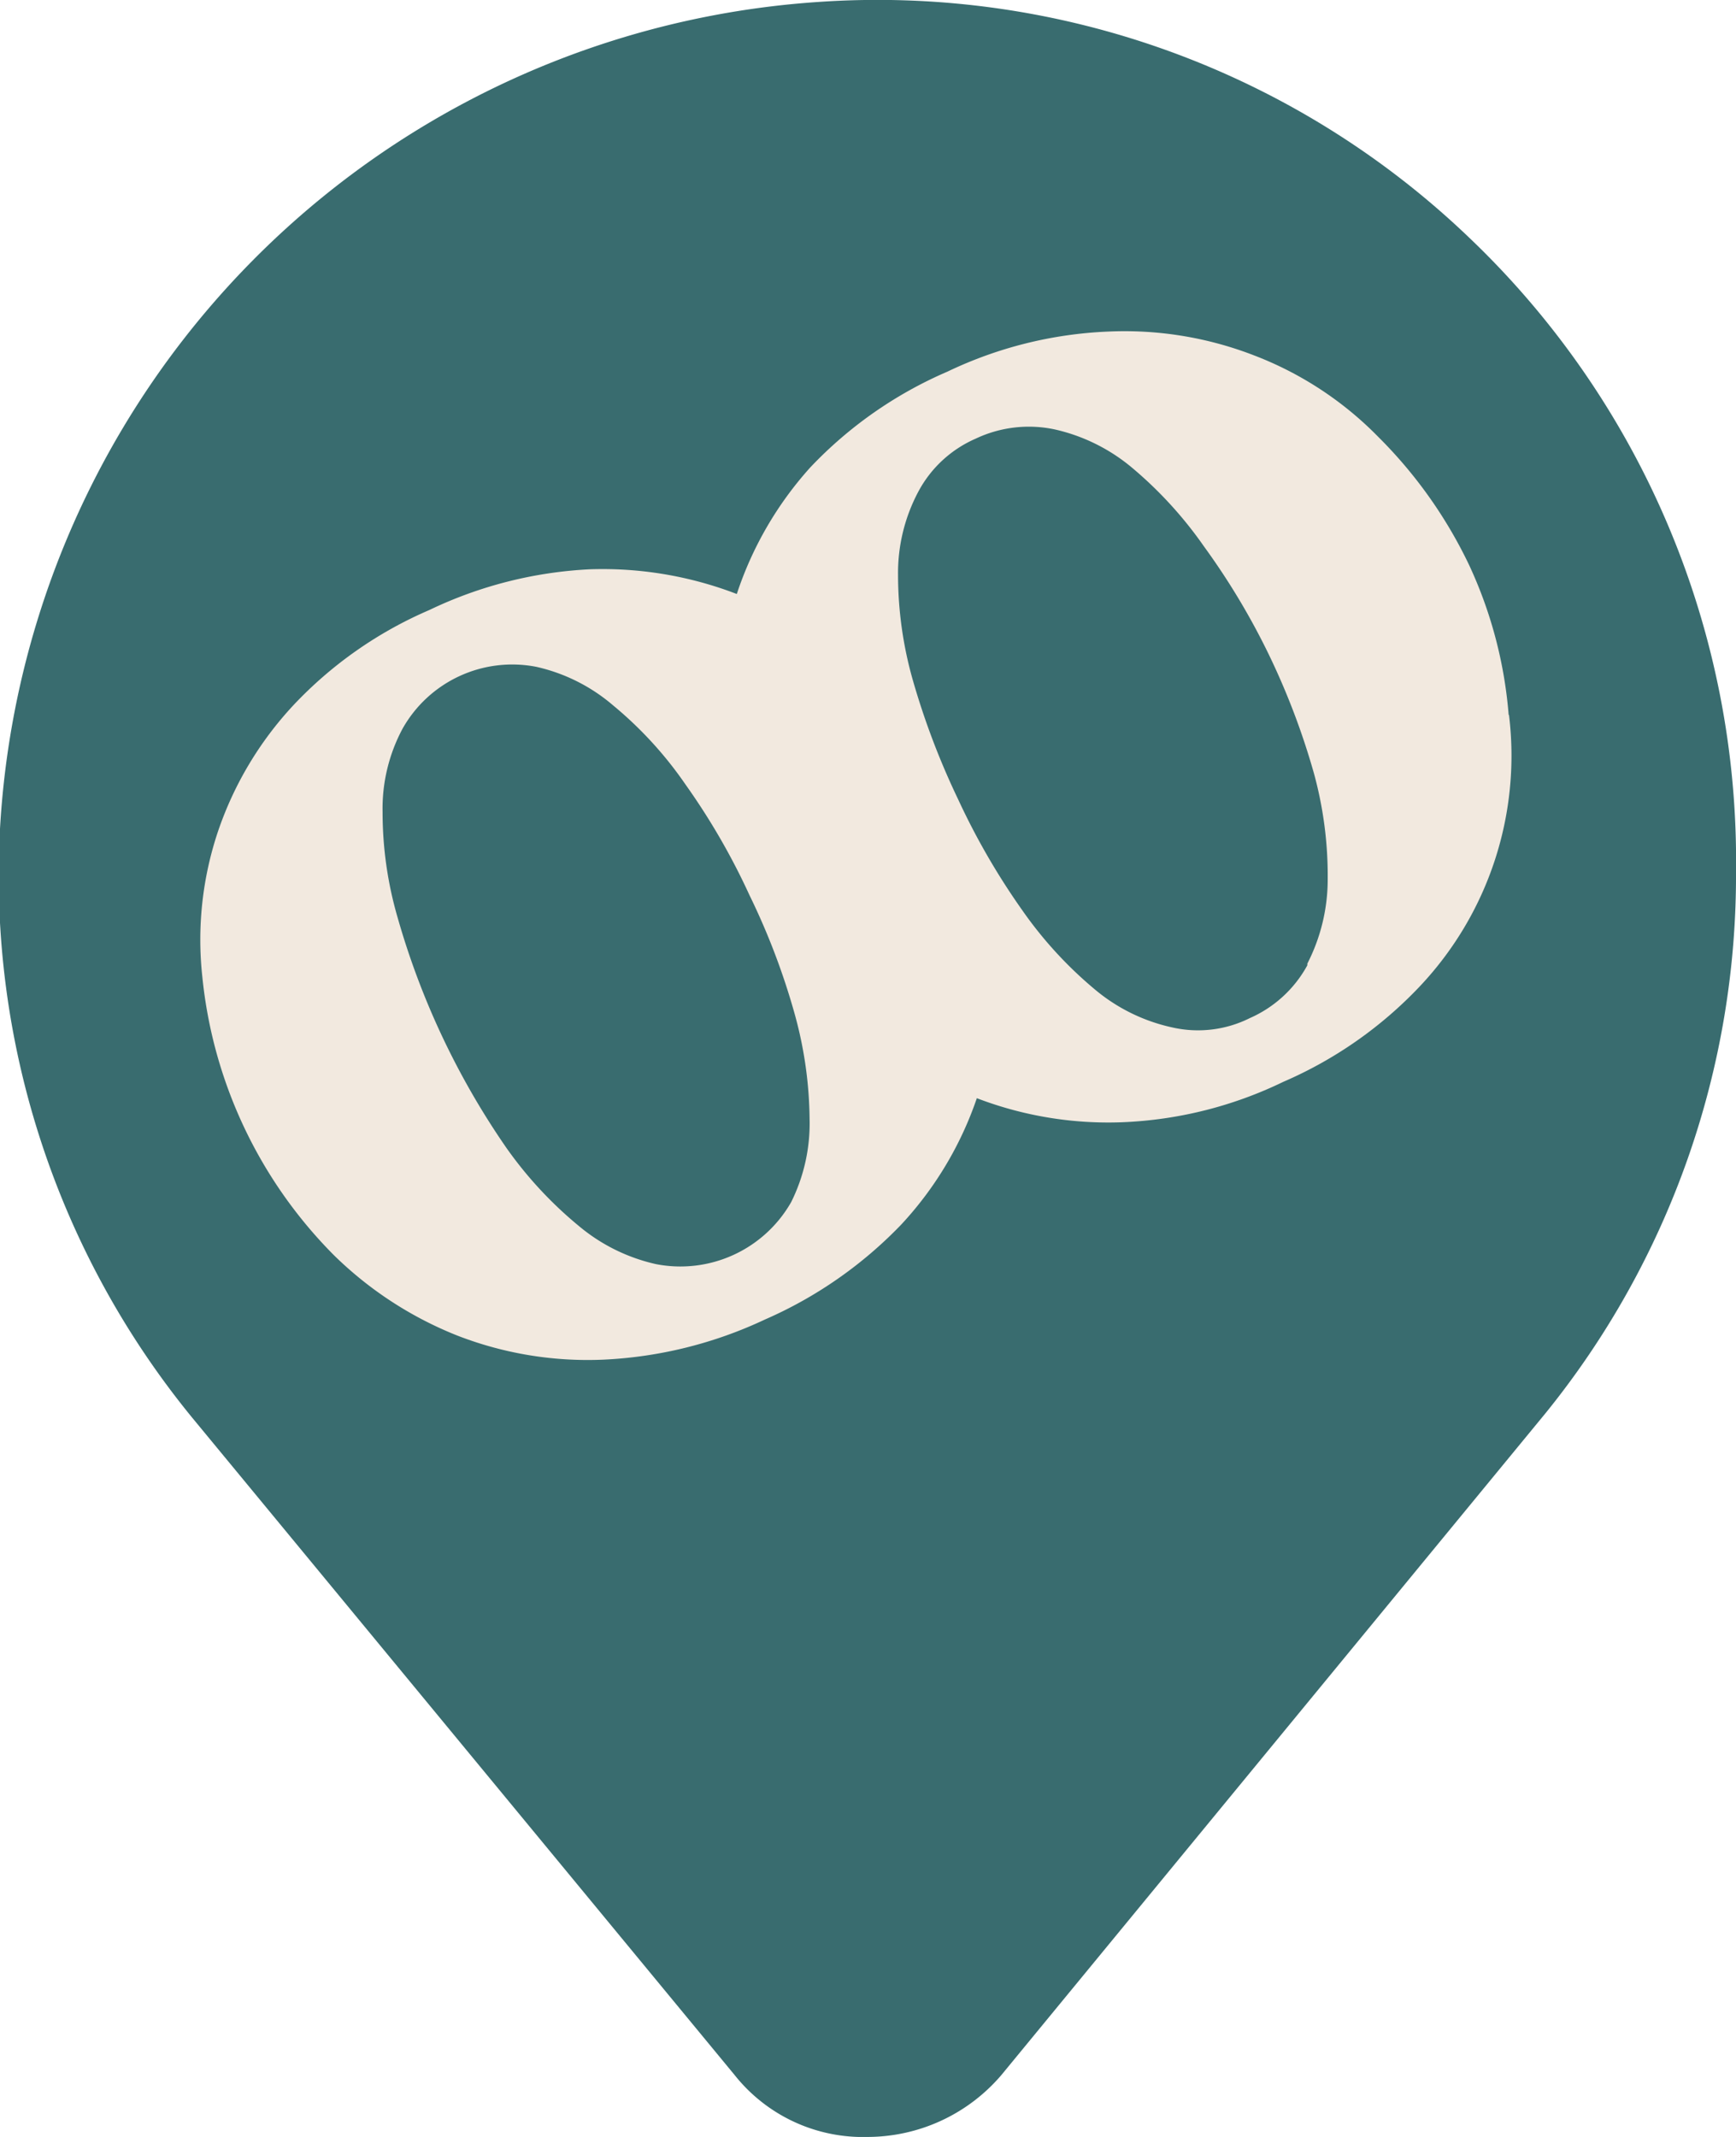
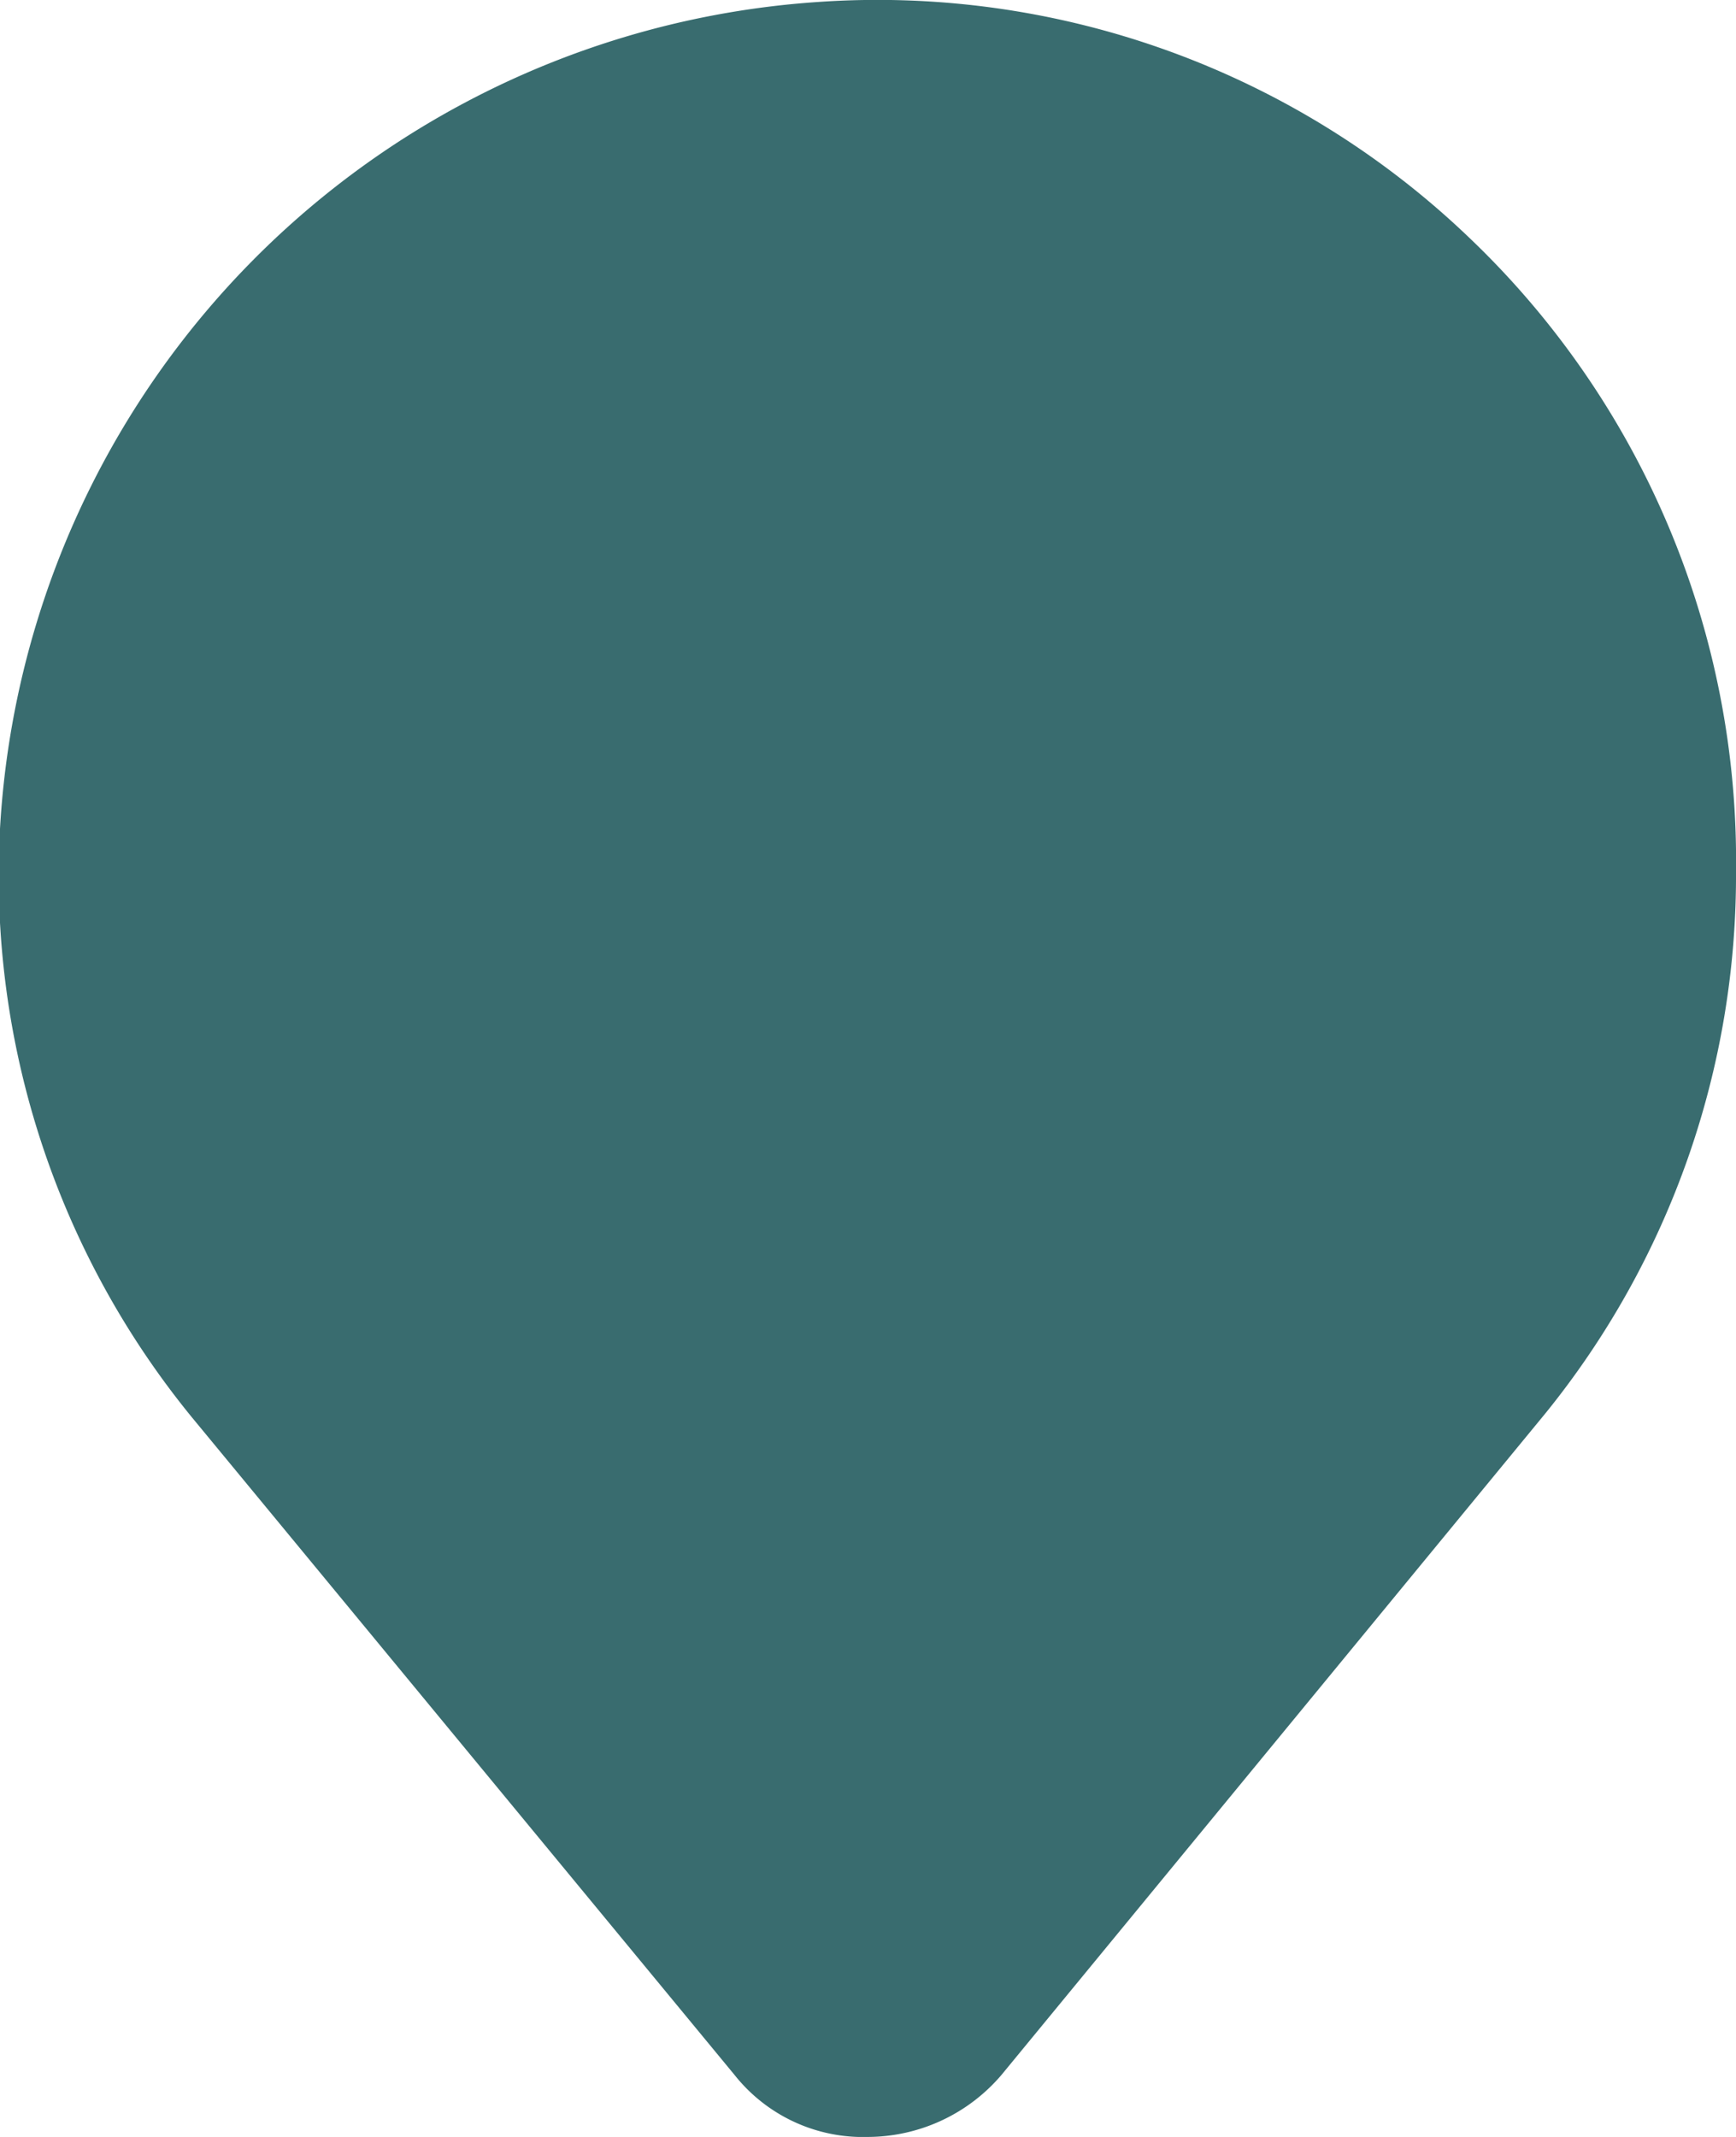
<svg xmlns="http://www.w3.org/2000/svg" id="e610cc3b-139a-4cf5-afed-aff25d601677" data-name="pin" viewBox="0 0 52 64">
  <path d="M52,26.06a25.58,25.58,0,0,1-5.71,16.27L30,62.14A5.28,5.28,0,0,1,26,64a4.91,4.91,0,0,1-4-1.86L5.75,42.45A25.63,25.63,0,0,1,0,24.82,26.31,26.31,0,0,1,24.49.06,25.62,25.62,0,0,1,44,7.11a25.77,25.77,0,0,1,8,19Z" transform="translate(0 0)" style="fill:#396c6f" />
-   <path d="M45.19,21.41A13.09,13.09,0,0,0,44,16.91a13.77,13.77,0,0,0-2.72-3.83,10.4,10.4,0,0,0-3.7-2.43,10.74,10.74,0,0,0-4.38-.72,12.32,12.32,0,0,0-4.82,1.2A12.4,12.4,0,0,0,24.27,14a10.63,10.63,0,0,0-2.2,3.79,11.2,11.2,0,0,0-4.4-.74,12.52,12.52,0,0,0-4.81,1.22,12.2,12.2,0,0,0-4.08,2.86A10.48,10.48,0,0,0,6.53,24.9a10.19,10.19,0,0,0-.47,4.35A13.77,13.77,0,0,0,10,37.59,11.14,11.14,0,0,0,13.7,40a10.79,10.79,0,0,0,4.39.72,12.73,12.73,0,0,0,4.82-1.2A12.7,12.7,0,0,0,27,36.67a10.56,10.56,0,0,0,2.26-3.78,11,11,0,0,0,4.36.72,12.16,12.16,0,0,0,4.82-1.21,12.37,12.37,0,0,0,4.08-2.85,10.06,10.06,0,0,0,2.68-8.14ZM23.7,36a3.82,3.82,0,0,1-4.05,1.86,5.45,5.45,0,0,1-2.32-1.15,11.94,11.94,0,0,1-2.16-2.33,23.36,23.36,0,0,1-3.26-6.9,11.28,11.28,0,0,1-.45-3.16,5.07,5.07,0,0,1,.6-2.5,3.77,3.77,0,0,1,4-1.85,5.32,5.32,0,0,1,2.31,1.16,11.53,11.53,0,0,1,2.16,2.36,20.32,20.32,0,0,1,1.92,3.32,20.93,20.93,0,0,1,1.36,3.58,12.11,12.11,0,0,1,.44,3.12A5.29,5.29,0,0,1,23.7,36Zm15.46-7.09a3.62,3.62,0,0,1-1.72,1.58,3.47,3.47,0,0,1-2.33.28,5.38,5.38,0,0,1-2.33-1.15,12.1,12.1,0,0,1-2.16-2.36,21.07,21.07,0,0,1-1.92-3.32,22.74,22.74,0,0,1-1.36-3.58,11.52,11.52,0,0,1-.44-3.15,5.18,5.18,0,0,1,.61-2.49,3.55,3.55,0,0,1,1.71-1.58,3.72,3.72,0,0,1,2.37-.28A5.47,5.47,0,0,1,33.9,14a12.1,12.1,0,0,1,2.16,2.36A21.22,21.22,0,0,1,38,19.59a21.8,21.8,0,0,1,1.36,3.58l0,0a11.6,11.6,0,0,1,.41,3.15A5.53,5.53,0,0,1,39.16,28.86Z" transform="translate(0 0)" style="fill:#f2e9df" />
</svg>